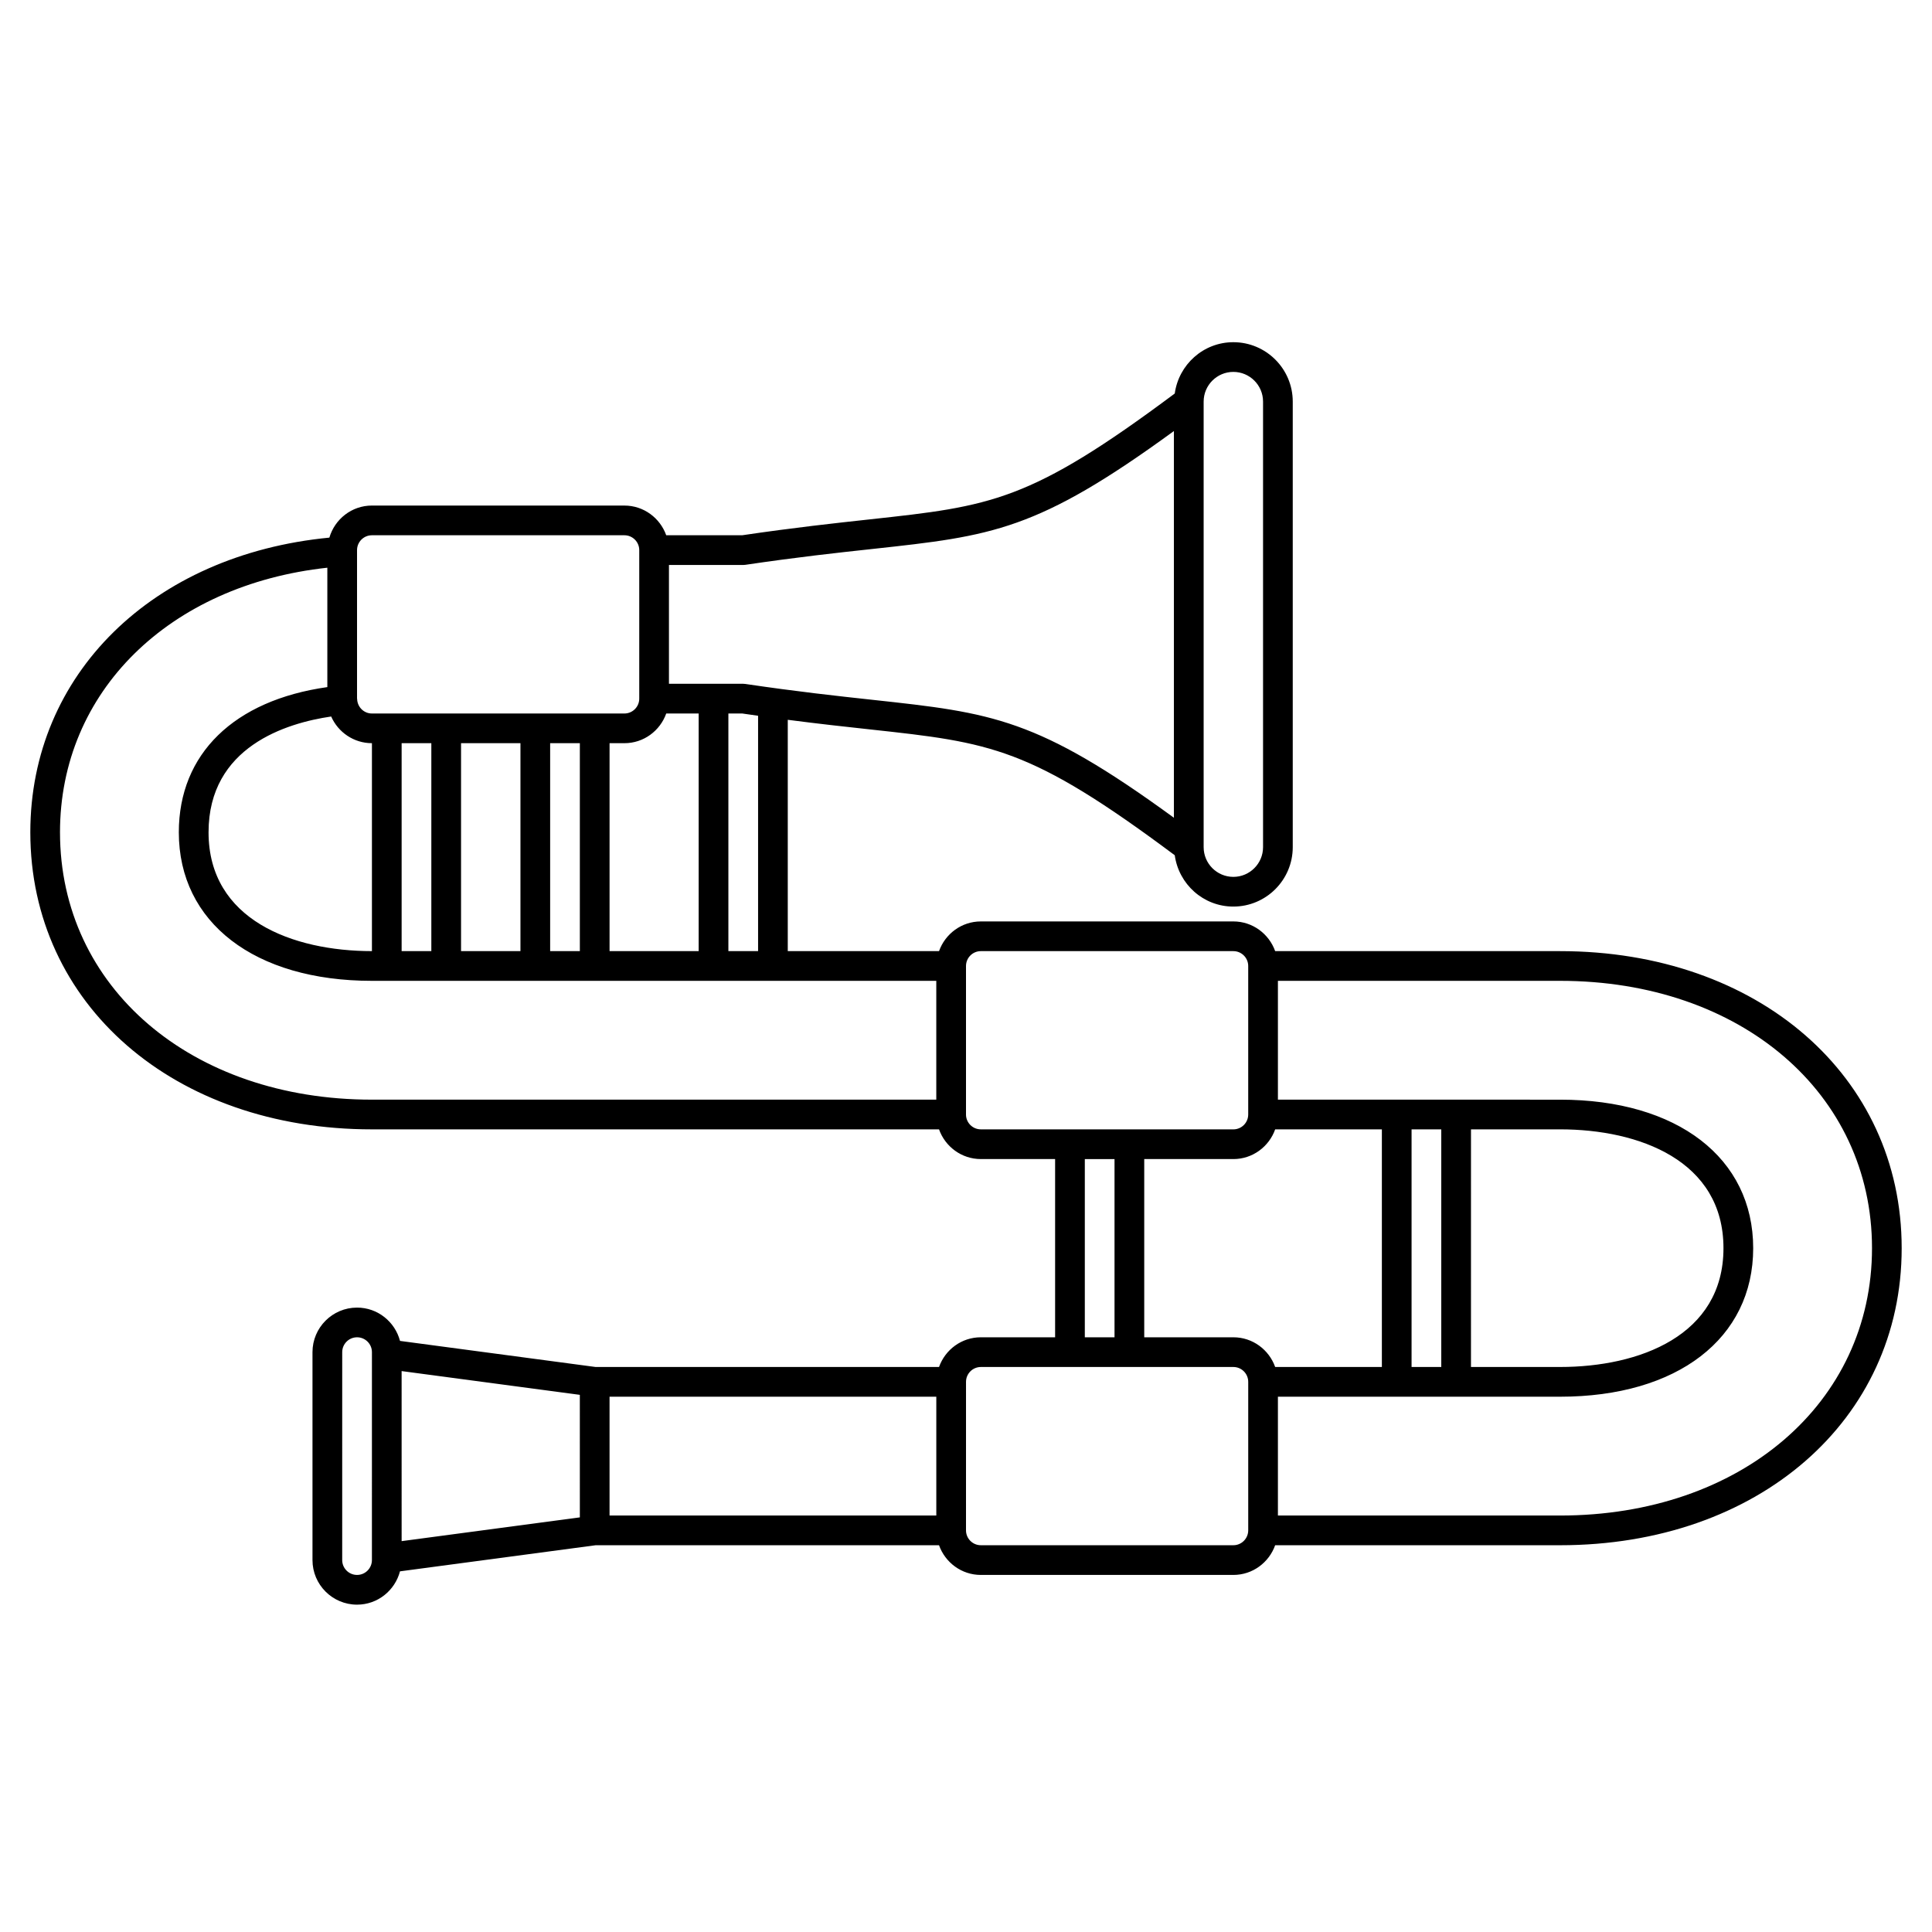
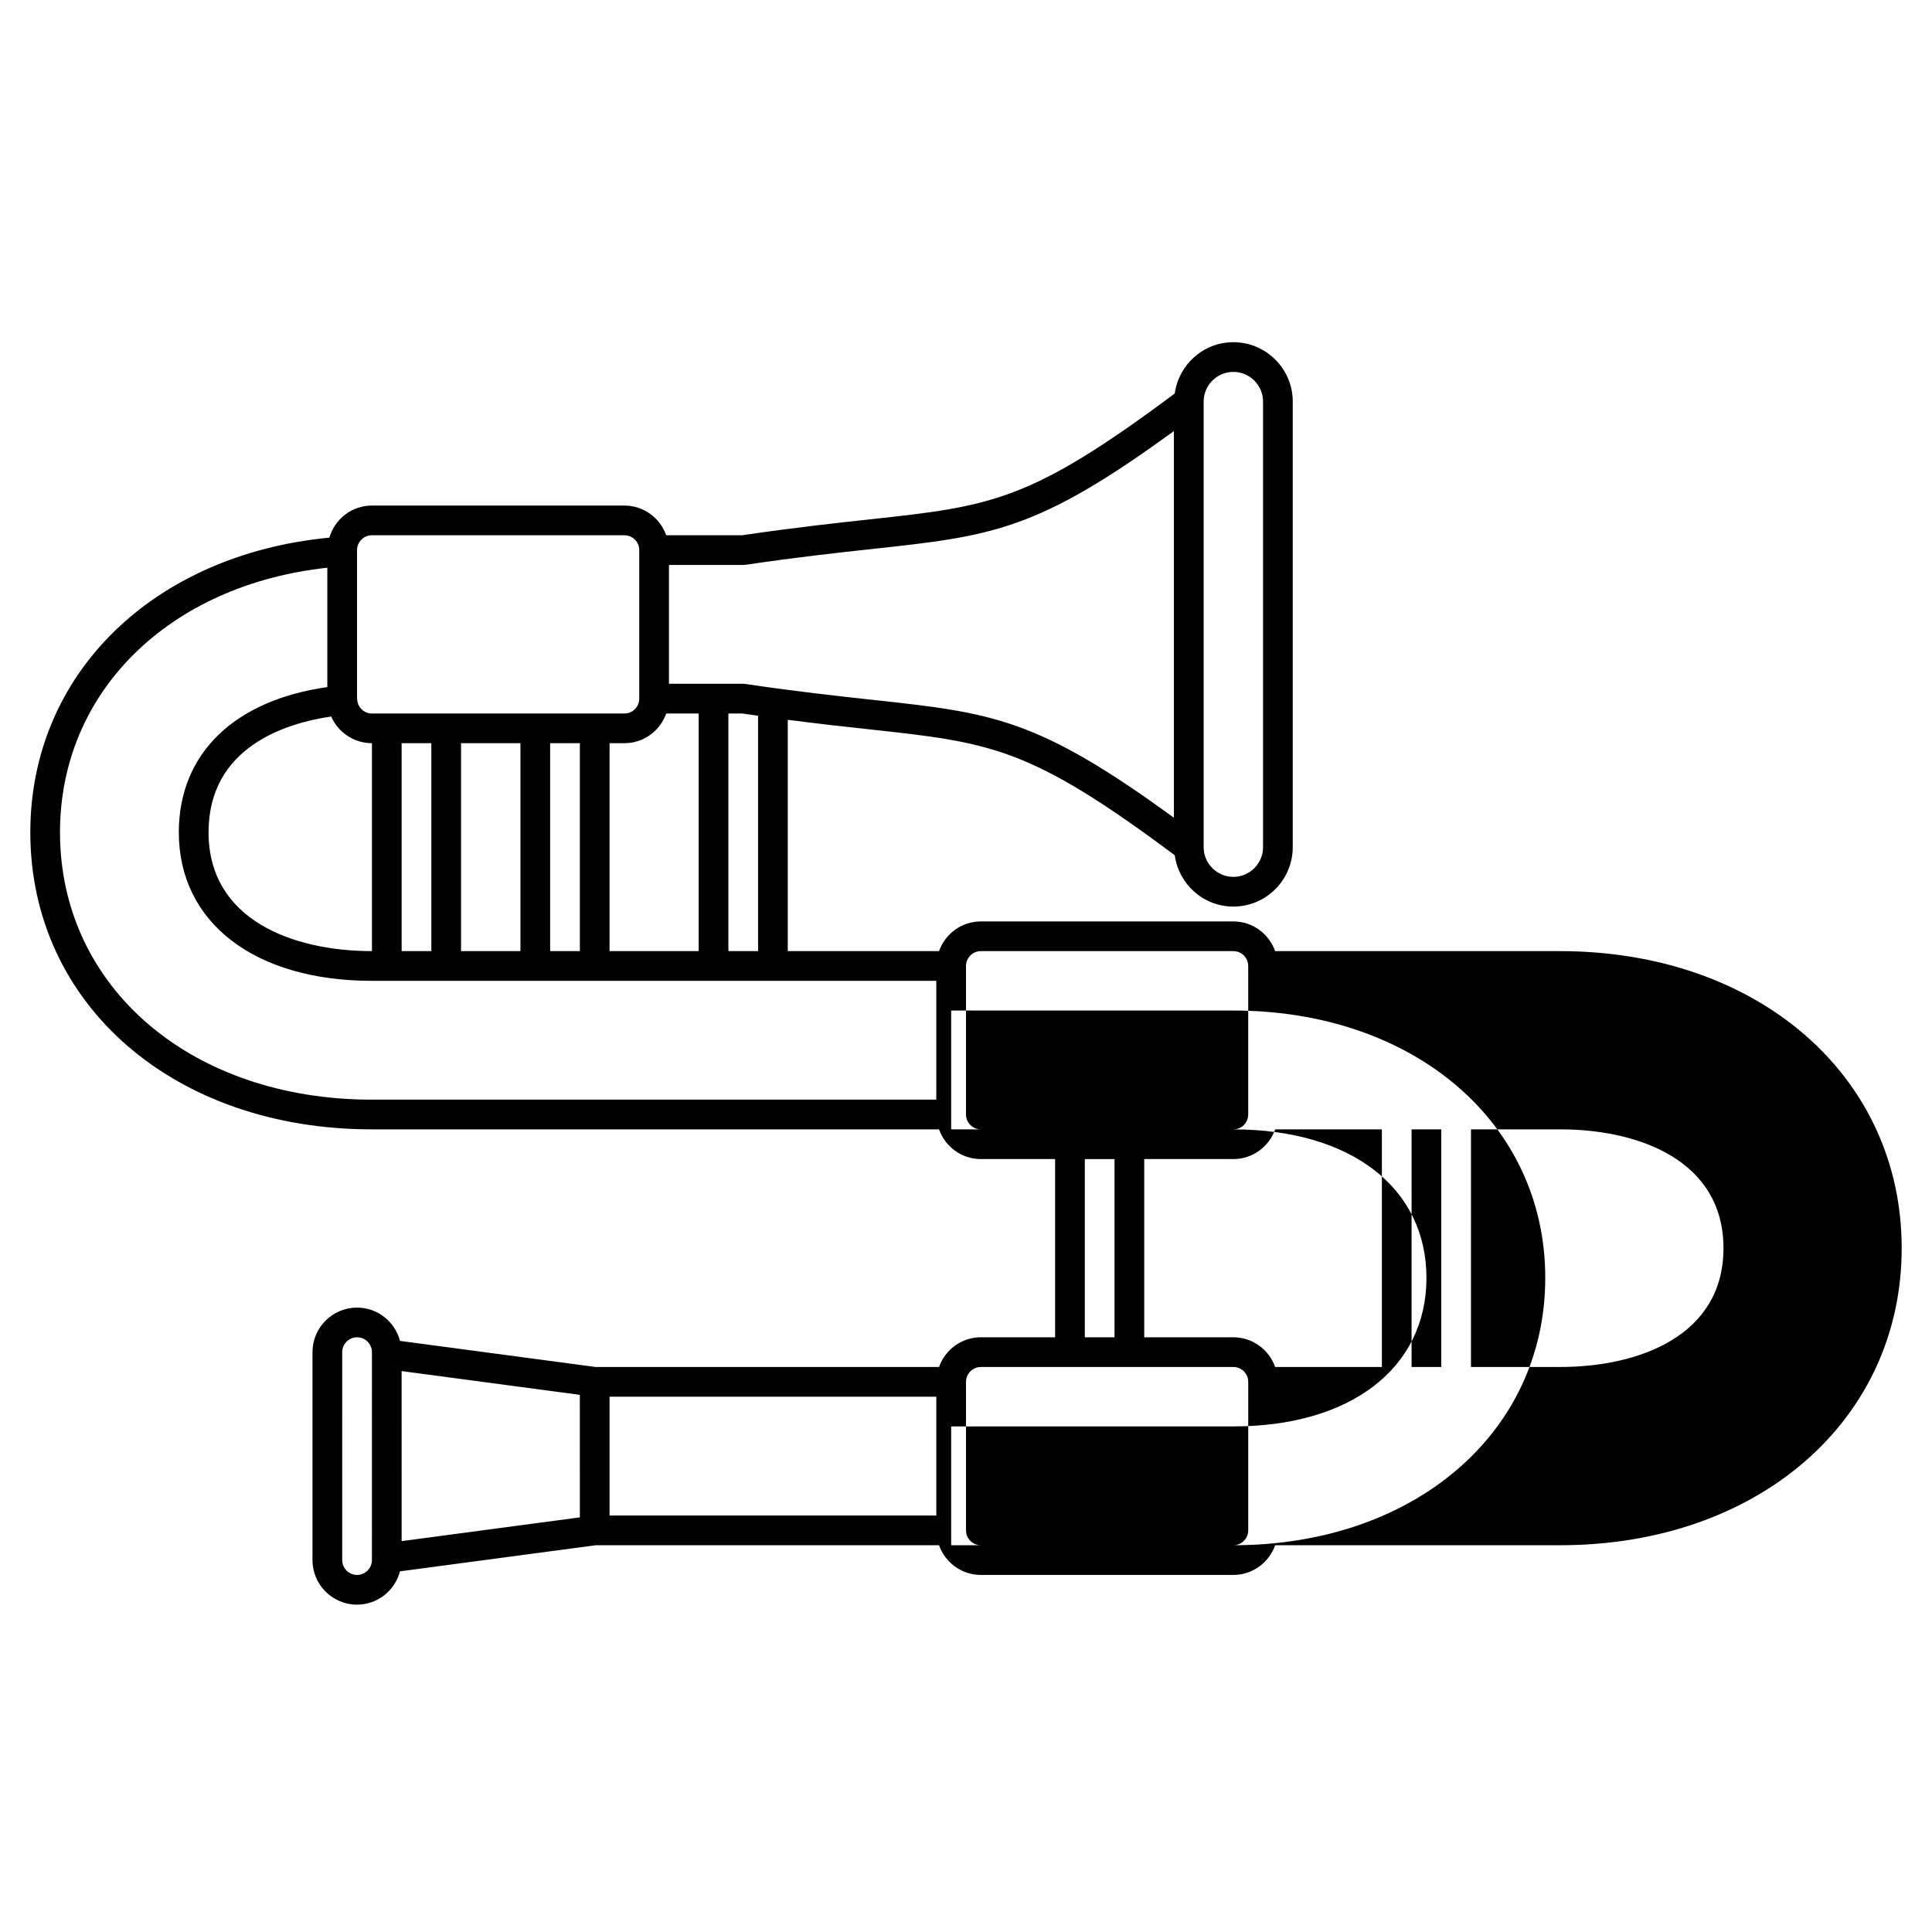
<svg xmlns="http://www.w3.org/2000/svg" fill="#000000" width="800px" height="800px" version="1.1" viewBox="144 144 512 512">
-   <path d="m557.44 396.06h-75.508c-1.629-4.57-5.961-7.871-11.082-7.871h-66.914c-5.125 0-9.453 3.301-11.082 7.871h-40.086v-61.305c8.344 1.082 15.543 1.871 21.688 2.535 32.32 3.516 42.395 4.656 80.867 33.359 1.059 7.664 7.574 13.602 15.527 13.602 8.684 0 15.742-7.062 15.742-15.742v-118.08c0-8.684-7.062-15.742-15.742-15.742-7.949 0-14.469 5.938-15.527 13.598-38.473 28.703-48.547 29.844-80.867 33.359-8.938 0.973-20.047 2.18-33.781 4.207h-20.117c-1.629-4.57-5.961-7.871-11.082-7.871l-66.914-0.004c-5.356 0-9.84 3.606-11.277 8.5-46.809 4.508-79.25 36.199-79.25 78.098 0 45.613 38.074 78.719 90.527 78.719h150.29c1.629 4.57 5.961 7.871 11.082 7.871h19.68v47.23h-19.68c-5.125 0-9.453 3.301-11.082 7.871l-90.992 0.004-51.852-6.914c-1.332-5.066-5.91-8.828-11.387-8.828-6.512 0-11.809 5.297-11.809 11.809v55.105c0 6.512 5.297 11.809 11.809 11.809 5.477 0 10.051-3.766 11.379-8.828l51.859-6.918h90.992c1.629 4.57 5.961 7.871 11.082 7.871h66.914c5.125 0 9.453-3.301 11.082-7.871h75.508c52.457 0 90.527-33.105 90.527-78.719 0.004-45.617-38.07-78.723-90.527-78.723zm-31.488 47.23v62.977h-7.871v-62.977zm31.488 0c20.93 0 43.297 8.273 43.297 31.488s-22.367 31.488-43.297 31.488h-23.617l0.004-62.977zm-47.23 62.977h-28.277c-1.629-4.57-5.961-7.871-11.082-7.871h-23.617v-47.23h23.617c5.125 0 9.453-3.301 11.082-7.871l28.277-0.004zm-165.31-110.21h-7.871v-62.977h3.648c1.441 0.211 2.836 0.414 4.223 0.605zm-39.359 0v-55.105h3.938c5.125 0 9.453-3.301 11.082-7.871h8.594v62.977zm-15.746 0v-55.105h7.871v55.105zm-23.613 0v-55.105h15.742v55.105zm-15.746 0v-55.105h7.871v55.105zm-51.168-31.488c0-22.68 20.625-28.953 32.496-30.688 1.828 4.156 5.977 7.07 10.801 7.07v55.105c-20.93 0-43.297-8.273-43.297-31.488zm263.71-114.14c0-4.34 3.531-7.871 7.871-7.871s7.871 3.531 7.871 7.871v118.08c0 4.34-3.531 7.871-7.871 7.871s-7.871-3.531-7.871-7.871zm-122.02 43.297c0.191 0 0.387-0.012 0.574-0.043 13.723-2.035 24.371-3.191 33.77-4.211 31.68-3.449 43.508-4.769 79.793-31.242v102.48c-36.285-26.473-48.113-27.797-79.793-31.242-9.398-1.02-20.051-2.18-33.77-4.211-0.188-0.035-0.379-0.047-0.574-0.047h-19.68v-31.488zm-102.34-3.938c0-2.168 1.762-3.938 3.938-3.938h66.914c2.172 0 3.938 1.766 3.938 3.938v39.359c0 2.168-1.762 3.938-3.938 3.938h-66.914c-2.121 0-3.824-1.691-3.91-3.793-0.008-0.133-0.016-0.223-0.027-0.145zm-78.719 74.785c0-37.27 28.938-65.574 70.848-70.125v31.641c-24.711 3.492-39.359 17.672-39.359 38.484 0 23.91 20.086 39.359 51.168 39.359h149.57v31.488h-149.57c-47.895 0-82.656-29.793-82.656-70.848zm240.1 74.785v-39.359c0-2.168 1.762-3.938 3.938-3.938h66.914c2.172 0 3.938 1.766 3.938 3.938v39.359c0 2.168-1.762 3.938-3.938 3.938l-66.918-0.004c-2.172 0-3.934-1.766-3.934-3.934zm31.488 11.809h7.871v47.23h-7.871zm-125.95 62.977h86.594v31.488h-86.594zm-7.871 31.977-47.23 6.297-0.004-45.066 47.23 6.297zm-55.105 11.316c0 2.168-1.762 3.938-3.938 3.938-2.172 0-3.938-1.766-3.938-3.938l0.004-55.102c0-2.168 1.762-3.938 3.938-3.938 2.172 0 3.938 1.766 3.938 3.938zm228.29-3.934h-66.914c-2.172 0-3.938-1.766-3.938-3.938l0.004-39.359c0-2.168 1.762-3.938 3.938-3.938h66.914c2.172 0 3.938 1.766 3.938 3.938v39.359c-0.008 2.168-1.77 3.938-3.941 3.938zm86.59-7.871h-74.781v-31.488h74.785c31.082 0 51.168-15.449 51.168-39.359s-20.086-39.359-51.168-39.359l-74.785-0.004v-31.488h74.785c47.895 0 82.656 29.797 82.656 70.848-0.004 41.055-34.766 70.852-82.66 70.852z" />
+   <path d="m557.44 396.06h-75.508c-1.629-4.57-5.961-7.871-11.082-7.871h-66.914c-5.125 0-9.453 3.301-11.082 7.871h-40.086v-61.305c8.344 1.082 15.543 1.871 21.688 2.535 32.32 3.516 42.395 4.656 80.867 33.359 1.059 7.664 7.574 13.602 15.527 13.602 8.684 0 15.742-7.062 15.742-15.742v-118.08c0-8.684-7.062-15.742-15.742-15.742-7.949 0-14.469 5.938-15.527 13.598-38.473 28.703-48.547 29.844-80.867 33.359-8.938 0.973-20.047 2.18-33.781 4.207h-20.117c-1.629-4.57-5.961-7.871-11.082-7.871l-66.914-0.004c-5.356 0-9.84 3.606-11.277 8.5-46.809 4.508-79.25 36.199-79.25 78.098 0 45.613 38.074 78.719 90.527 78.719h150.29c1.629 4.57 5.961 7.871 11.082 7.871h19.68v47.23h-19.68c-5.125 0-9.453 3.301-11.082 7.871l-90.992 0.004-51.852-6.914c-1.332-5.066-5.91-8.828-11.387-8.828-6.512 0-11.809 5.297-11.809 11.809v55.105c0 6.512 5.297 11.809 11.809 11.809 5.477 0 10.051-3.766 11.379-8.828l51.859-6.918h90.992c1.629 4.57 5.961 7.871 11.082 7.871h66.914c5.125 0 9.453-3.301 11.082-7.871h75.508c52.457 0 90.527-33.105 90.527-78.719 0.004-45.617-38.07-78.723-90.527-78.723zm-31.488 47.23v62.977h-7.871v-62.977zm31.488 0c20.93 0 43.297 8.273 43.297 31.488s-22.367 31.488-43.297 31.488h-23.617l0.004-62.977zm-47.23 62.977h-28.277c-1.629-4.57-5.961-7.871-11.082-7.871h-23.617v-47.23h23.617c5.125 0 9.453-3.301 11.082-7.871l28.277-0.004zm-165.31-110.21h-7.871v-62.977h3.648c1.441 0.211 2.836 0.414 4.223 0.605zm-39.359 0v-55.105h3.938c5.125 0 9.453-3.301 11.082-7.871h8.594v62.977zm-15.746 0v-55.105h7.871v55.105zm-23.613 0v-55.105h15.742v55.105zm-15.746 0v-55.105h7.871v55.105zm-51.168-31.488c0-22.68 20.625-28.953 32.496-30.688 1.828 4.156 5.977 7.07 10.801 7.07v55.105c-20.93 0-43.297-8.273-43.297-31.488zm263.71-114.14c0-4.34 3.531-7.871 7.871-7.871s7.871 3.531 7.871 7.871v118.08c0 4.34-3.531 7.871-7.871 7.871s-7.871-3.531-7.871-7.871zm-122.02 43.297c0.191 0 0.387-0.012 0.574-0.043 13.723-2.035 24.371-3.191 33.77-4.211 31.68-3.449 43.508-4.769 79.793-31.242v102.48c-36.285-26.473-48.113-27.797-79.793-31.242-9.398-1.02-20.051-2.18-33.77-4.211-0.188-0.035-0.379-0.047-0.574-0.047h-19.68v-31.488zm-102.34-3.938c0-2.168 1.762-3.938 3.938-3.938h66.914c2.172 0 3.938 1.766 3.938 3.938v39.359c0 2.168-1.762 3.938-3.938 3.938h-66.914c-2.121 0-3.824-1.691-3.91-3.793-0.008-0.133-0.016-0.223-0.027-0.145zm-78.719 74.785c0-37.27 28.938-65.574 70.848-70.125v31.641c-24.711 3.492-39.359 17.672-39.359 38.484 0 23.91 20.086 39.359 51.168 39.359h149.57v31.488h-149.57c-47.895 0-82.656-29.793-82.656-70.848zm240.1 74.785v-39.359c0-2.168 1.762-3.938 3.938-3.938h66.914c2.172 0 3.938 1.766 3.938 3.938v39.359c0 2.168-1.762 3.938-3.938 3.938l-66.918-0.004c-2.172 0-3.934-1.766-3.934-3.934zm31.488 11.809h7.871v47.23h-7.871zm-125.95 62.977h86.594v31.488h-86.594zm-7.871 31.977-47.23 6.297-0.004-45.066 47.23 6.297zm-55.105 11.316c0 2.168-1.762 3.938-3.938 3.938-2.172 0-3.938-1.766-3.938-3.938l0.004-55.102c0-2.168 1.762-3.938 3.938-3.938 2.172 0 3.938 1.766 3.938 3.938zm228.29-3.934h-66.914c-2.172 0-3.938-1.766-3.938-3.938l0.004-39.359c0-2.168 1.762-3.938 3.938-3.938h66.914c2.172 0 3.938 1.766 3.938 3.938v39.359c-0.008 2.168-1.77 3.938-3.941 3.938zh-74.781v-31.488h74.785c31.082 0 51.168-15.449 51.168-39.359s-20.086-39.359-51.168-39.359l-74.785-0.004v-31.488h74.785c47.895 0 82.656 29.797 82.656 70.848-0.004 41.055-34.766 70.852-82.66 70.852z" />
</svg>